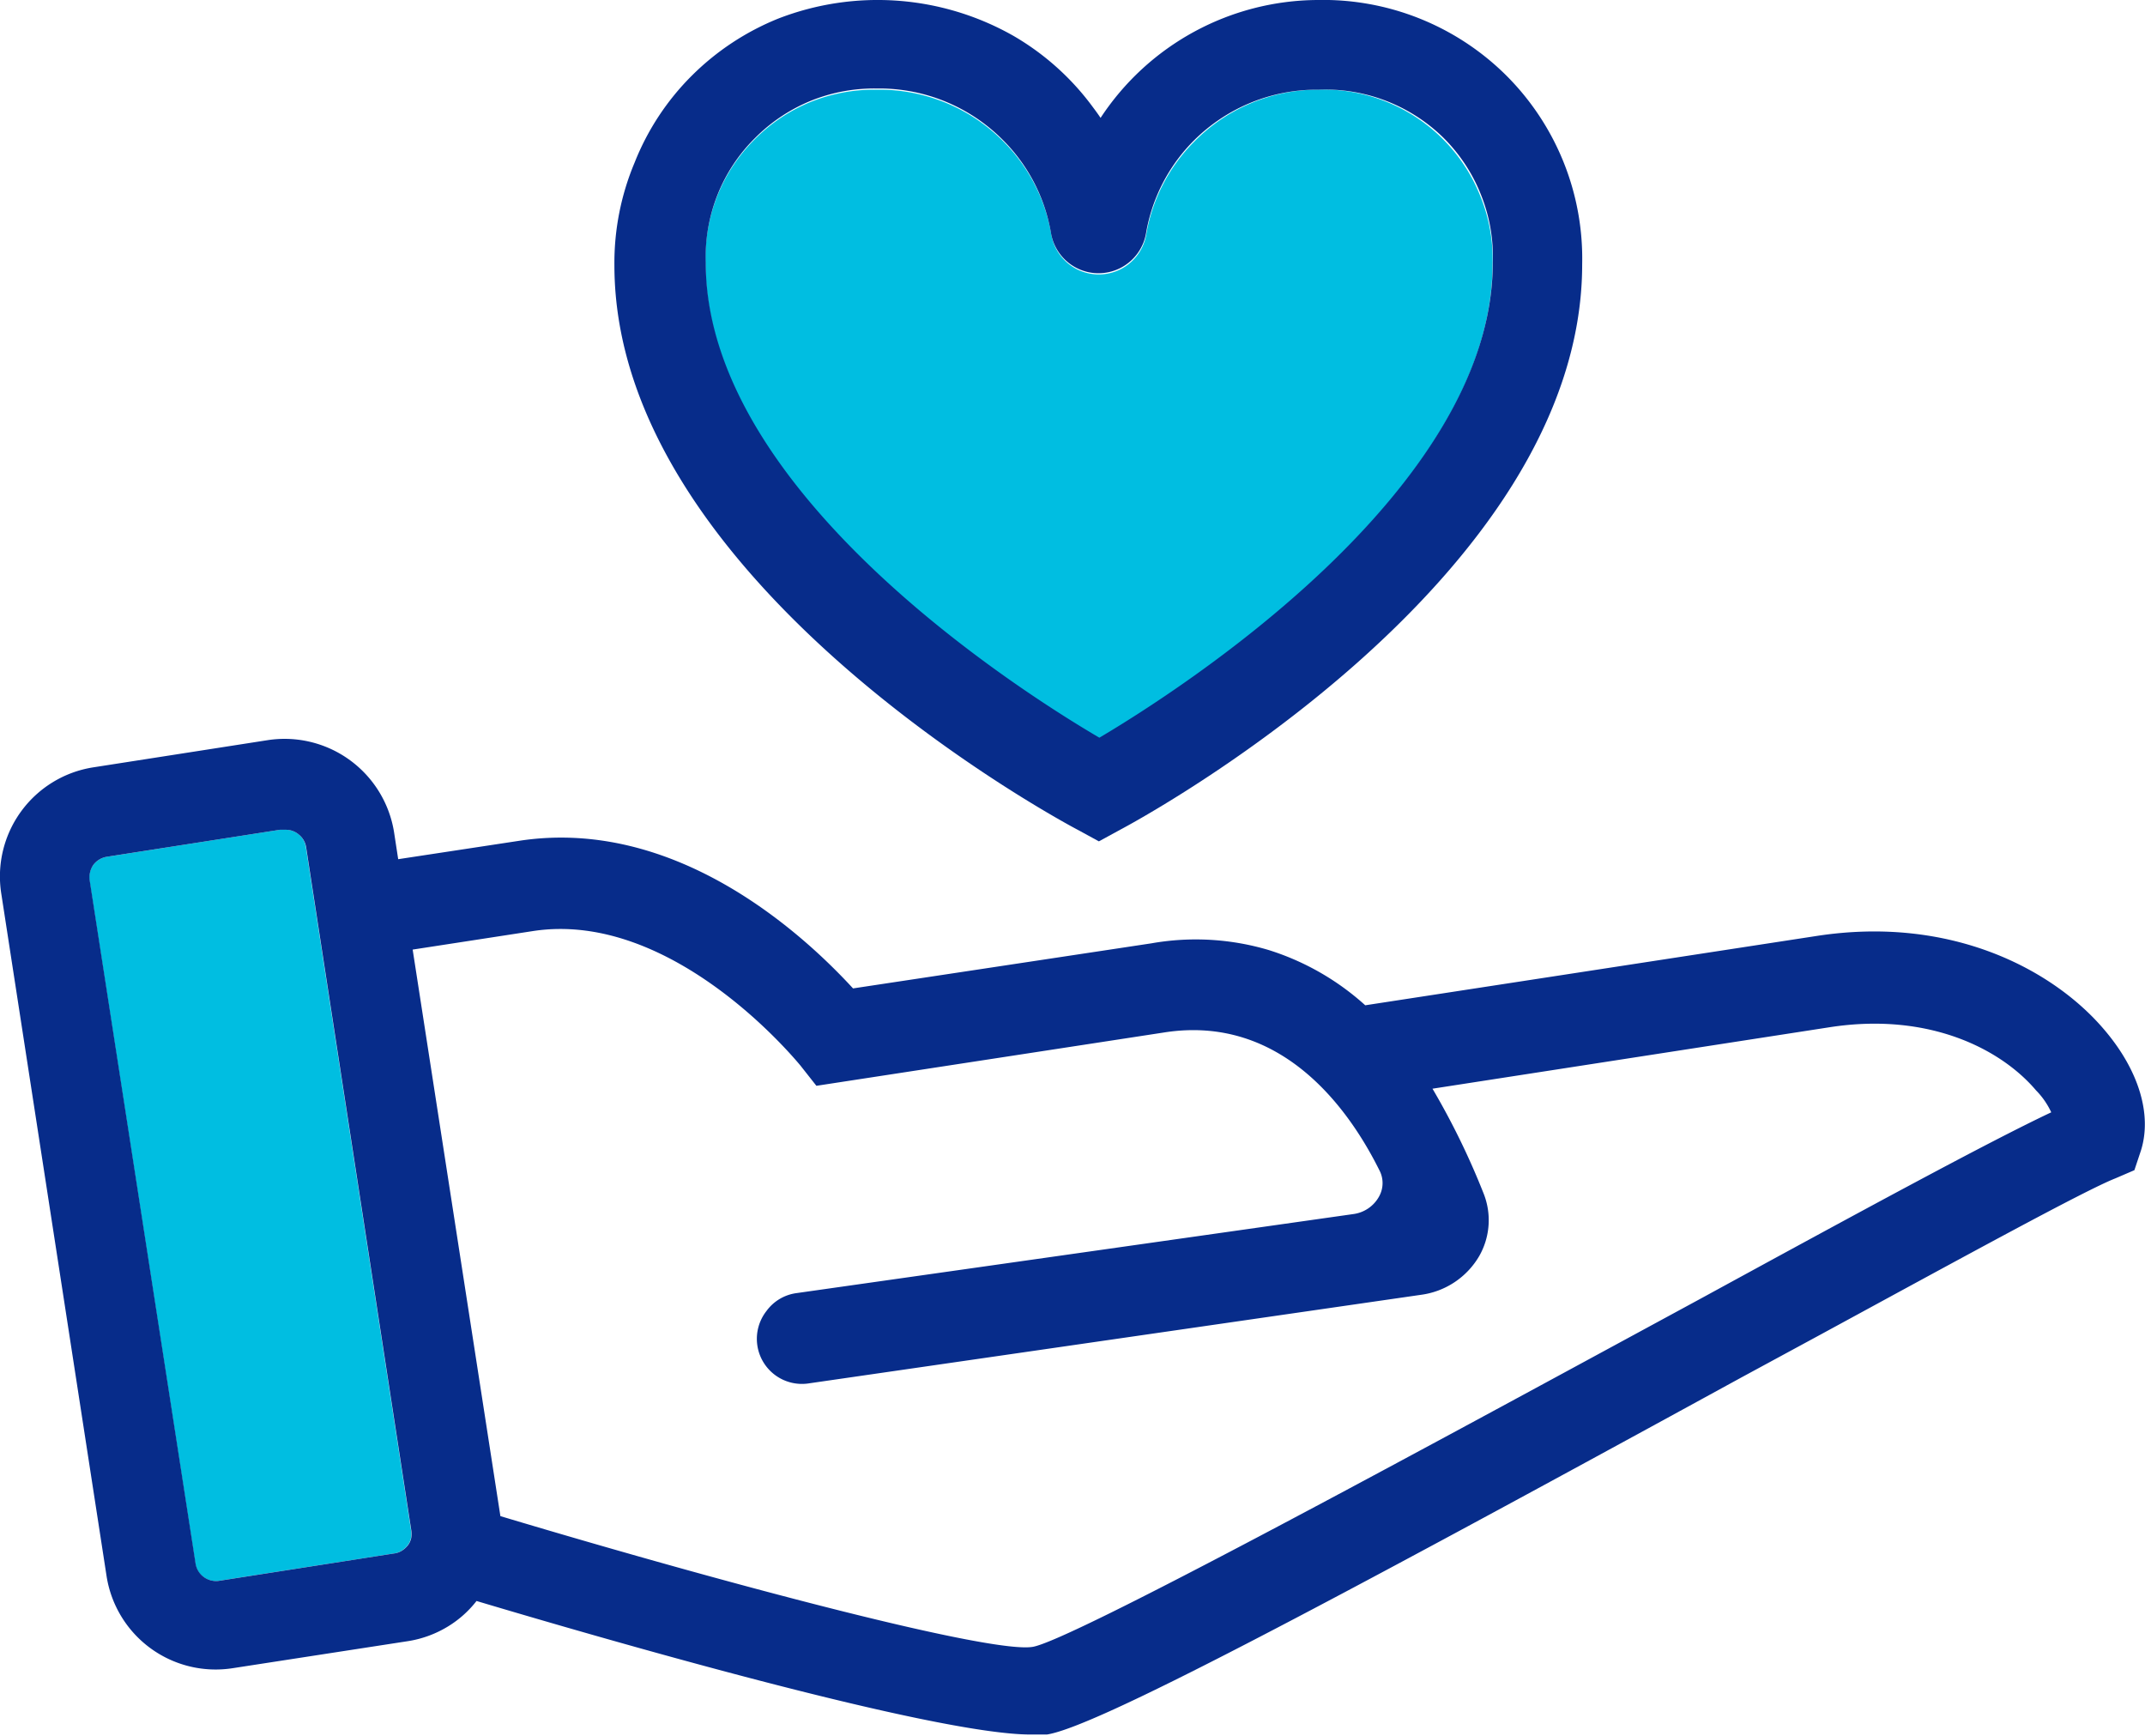
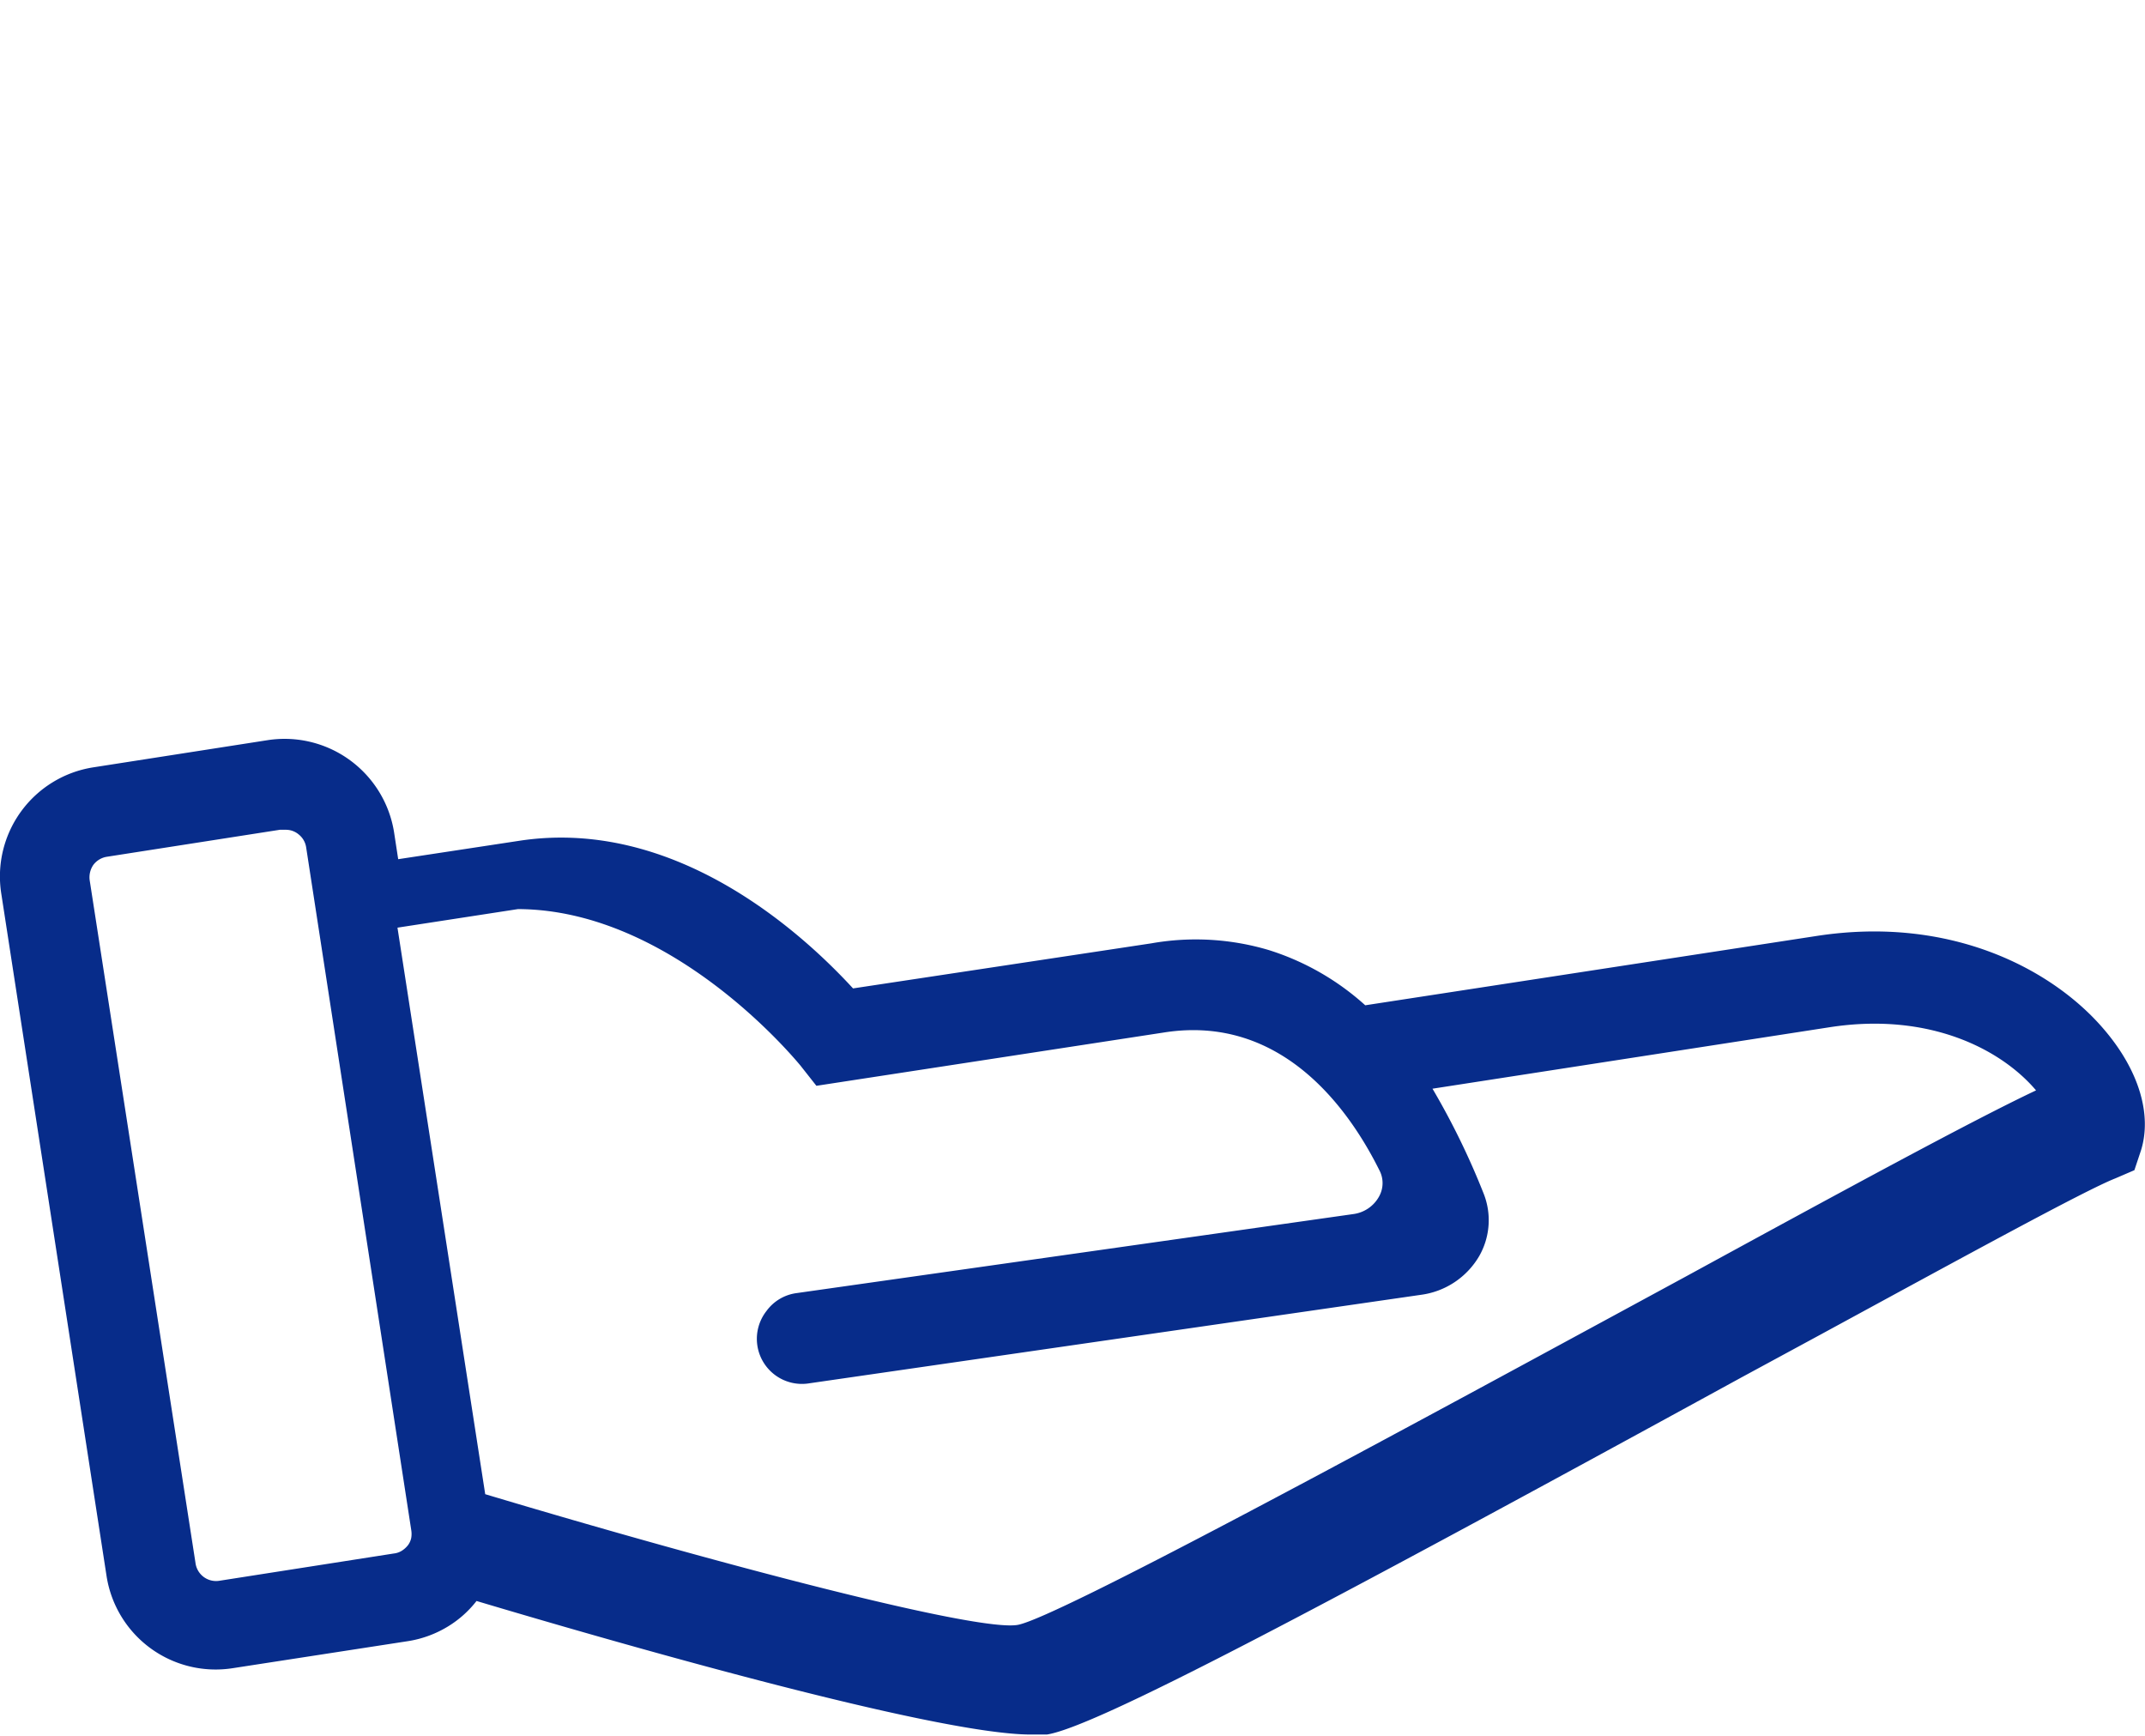
<svg xmlns="http://www.w3.org/2000/svg" viewBox="0 0 88.99 72">
  <g id="Layer_5" data-name="Layer 5">
    <path d="M571.41,546.58l-16.48,2.55a31.11,31.11,0,0,1,2.11,4.32,3,3,0,0,1-.17,2.62,3.3,3.3,0,0,1-2.42,1.61l-25.37,3.67a1.87,1.87,0,0,1-1.78-3,1.84,1.84,0,0,1,1.24-.74l23.11-3.28a1.43,1.43,0,0,0,1.07-.74,1.14,1.14,0,0,0,0-1.09c-1.23-2.47-4-6.48-8.94-5.7L529.38,549l-.67-.85c-.06-.06-5.22-6.46-11.1-5.6l-5,.77,3.64,23.5c9.71,2.91,20.54,5.71,22.1,5.42s15.08-7.6,24.89-12.92l2.84-1.54c6.6-3.6,11.9-6.48,14.51-7.71a3.22,3.22,0,0,0-.63-.91C578.53,547.5,575.54,545.94,571.41,546.58Z" transform="translate(-495.51 -504)" style="fill:none" />
-     <path d="M507.91,538.62a.82.82,0,0,0-.54-.2h-.25l-7.18,1.12a.87.87,0,0,0-.56.34.91.91,0,0,0-.16.63l4.39,28.32a.86.86,0,0,0,1,.74l7.23-1.13a.78.78,0,0,0,.34-.12,1,1,0,0,0,.25-.23.76.76,0,0,0,.13-.29,1,1,0,0,0,0-.34l-4.36-28.32A.84.84,0,0,0,507.91,538.62Z" transform="translate(-495.51 -504)" style="fill:#00bee1" />
-     <path d="M556.93,512.15a7,7,0,0,0-3.93-3.94,7,7,0,0,0-2.81-.49,7.22,7.22,0,0,0-5.12,2.14,7.13,7.13,0,0,0-2,3.84,2,2,0,0,1-3.95,0,7.13,7.13,0,0,0-2-3.85,7.23,7.23,0,0,0-5.11-2.13h-.22a7.06,7.06,0,0,0-2.6.49,7,7,0,0,0-2.37,1.57,6.89,6.89,0,0,0-1.56,2.37,7,7,0,0,0-.48,2.8c0,9.51,13.07,17.79,16.33,19.7,3.26-1.93,16.32-10.25,16.32-19.69A6.85,6.85,0,0,0,556.93,512.15Z" transform="translate(-495.51 -504)" style="fill:#00bee1" />
-     <path d="M582.79,546.69c-2.09-2.45-6.32-4.74-11.95-3.86l-18.69,2.87a10.78,10.78,0,0,0-4-2.29,10.6,10.6,0,0,0-4.87-.28L530.9,545c-2.14-2.33-7.41-7.12-13.87-6.12l-5,.76-.17-1.11a4.6,4.6,0,0,0-5.23-3.83l-7.25,1.13a4.58,4.58,0,0,0-3.82,5.22l4.37,28.32a4.58,4.58,0,0,0,5.22,3.83l7.26-1.12a4.53,4.53,0,0,0,1.68-.61,4.41,4.41,0,0,0,1.19-1.06c4.79,1.43,18.9,5.54,23,5.54h.66c2-.31,10.88-5,28.83-14.82l3.25-1.76c5.89-3.2,11-6,12.25-6.49l.79-.34.27-.81C584.8,550.24,584.25,548.39,582.79,546.69Zm-83.41-6.81a.87.87,0,0,1,.56-.34l7.18-1.12h.25a.82.82,0,0,1,.54.2.84.84,0,0,1,.3.52l4.36,28.32a1,1,0,0,1,0,.34.76.76,0,0,1-.13.29,1,1,0,0,1-.25.23.78.78,0,0,1-.34.12l-7.23,1.13a.86.86,0,0,1-1-.74l-4.39-28.32A.91.91,0,0,1,499.38,539.88Zm29.33,8.31.67.85,14.41-2.21c4.92-.78,7.71,3.23,8.94,5.7a1.14,1.14,0,0,1,0,1.09,1.43,1.43,0,0,1-1.07.74l-23.11,3.28a1.84,1.84,0,0,0-1.24.74,1.87,1.87,0,0,0,1.78,3l25.37-3.67a3.3,3.3,0,0,0,2.42-1.61,3,3,0,0,0,.17-2.62,31.11,31.11,0,0,0-2.11-4.32l16.48-2.55c4.13-.64,7.12.92,8.56,2.62a3.22,3.22,0,0,1,.63.91c-2.61,1.23-7.91,4.11-14.51,7.71l-2.84,1.54c-9.81,5.32-23.25,12.61-24.89,12.92s-12.39-2.51-22.1-5.42l-3.64-23.5,5-.77C523.49,541.73,528.65,548.13,528.71,548.19Z" transform="translate(-495.51 -504)" style="fill:#072c8a" />
-     <path d="M540.22,538.42l.88.48.88-.48c.78-.41,19.17-10.34,19.17-23.46a10.73,10.73,0,0,0-3.15-7.83,10.78,10.78,0,0,0-7.83-3.13,10.84,10.84,0,0,0-9,4.89c-.1-.15-.21-.3-.33-.46h0a10.83,10.83,0,0,0-3.28-2.94,11.41,11.41,0,0,0-9.76-.72,10.8,10.8,0,0,0-3.59,2.37,10.59,10.59,0,0,0-2.37,3.6A10.74,10.74,0,0,0,521,515C521,528.22,539.82,538.21,540.22,538.42Zm10-30.7a7,7,0,0,1,5.18,2,6.92,6.92,0,0,1,1.56,2.38,6.85,6.85,0,0,1,.48,2.81c0,9.44-13.06,17.76-16.32,19.69-3.26-1.91-16.33-10.19-16.33-19.7a7,7,0,0,1,.48-2.8,6.89,6.89,0,0,1,1.56-2.37,7,7,0,0,1,2.37-1.57,7.06,7.06,0,0,1,2.6-.49H532a7.23,7.23,0,0,1,5.11,2.13,7.13,7.13,0,0,1,2,3.85,2,2,0,0,0,3.95,0,7.13,7.13,0,0,1,2-3.84A7.22,7.22,0,0,1,550.19,507.72Z" transform="translate(-495.51 -504)" style="fill:#072c8a" />
+     <path d="M582.79,546.69c-2.09-2.45-6.32-4.74-11.95-3.86l-18.69,2.87a10.78,10.78,0,0,0-4-2.29,10.6,10.6,0,0,0-4.87-.28L530.9,545c-2.14-2.33-7.41-7.12-13.87-6.12l-5,.76-.17-1.11a4.6,4.6,0,0,0-5.23-3.83l-7.25,1.13a4.58,4.58,0,0,0-3.82,5.22l4.37,28.32a4.58,4.58,0,0,0,5.22,3.83l7.26-1.12a4.53,4.53,0,0,0,1.68-.61,4.41,4.41,0,0,0,1.19-1.06c4.79,1.43,18.9,5.54,23,5.54h.66c2-.31,10.88-5,28.83-14.82l3.25-1.76c5.89-3.2,11-6,12.25-6.49l.79-.34.27-.81C584.8,550.24,584.25,548.39,582.79,546.69Zm-83.41-6.81a.87.87,0,0,1,.56-.34l7.18-1.12h.25a.82.82,0,0,1,.54.2.84.84,0,0,1,.3.52l4.36,28.32a1,1,0,0,1,0,.34.76.76,0,0,1-.13.29,1,1,0,0,1-.25.23.78.78,0,0,1-.34.12l-7.23,1.13a.86.86,0,0,1-1-.74l-4.39-28.32A.91.91,0,0,1,499.38,539.88Zm29.33,8.31.67.85,14.41-2.21c4.92-.78,7.71,3.23,8.94,5.7a1.14,1.14,0,0,1,0,1.09,1.43,1.43,0,0,1-1.07.74l-23.11,3.28a1.84,1.84,0,0,0-1.24.74,1.87,1.87,0,0,0,1.78,3l25.37-3.67a3.3,3.3,0,0,0,2.42-1.61,3,3,0,0,0,.17-2.62,31.11,31.11,0,0,0-2.11-4.32l16.48-2.55c4.13-.64,7.12.92,8.56,2.62c-2.61,1.23-7.91,4.11-14.51,7.71l-2.84,1.54c-9.81,5.32-23.25,12.61-24.89,12.92s-12.39-2.51-22.1-5.42l-3.64-23.5,5-.77C523.49,541.73,528.65,548.13,528.71,548.19Z" transform="translate(-495.51 -504)" style="fill:#072c8a" />
  </g>
</svg>